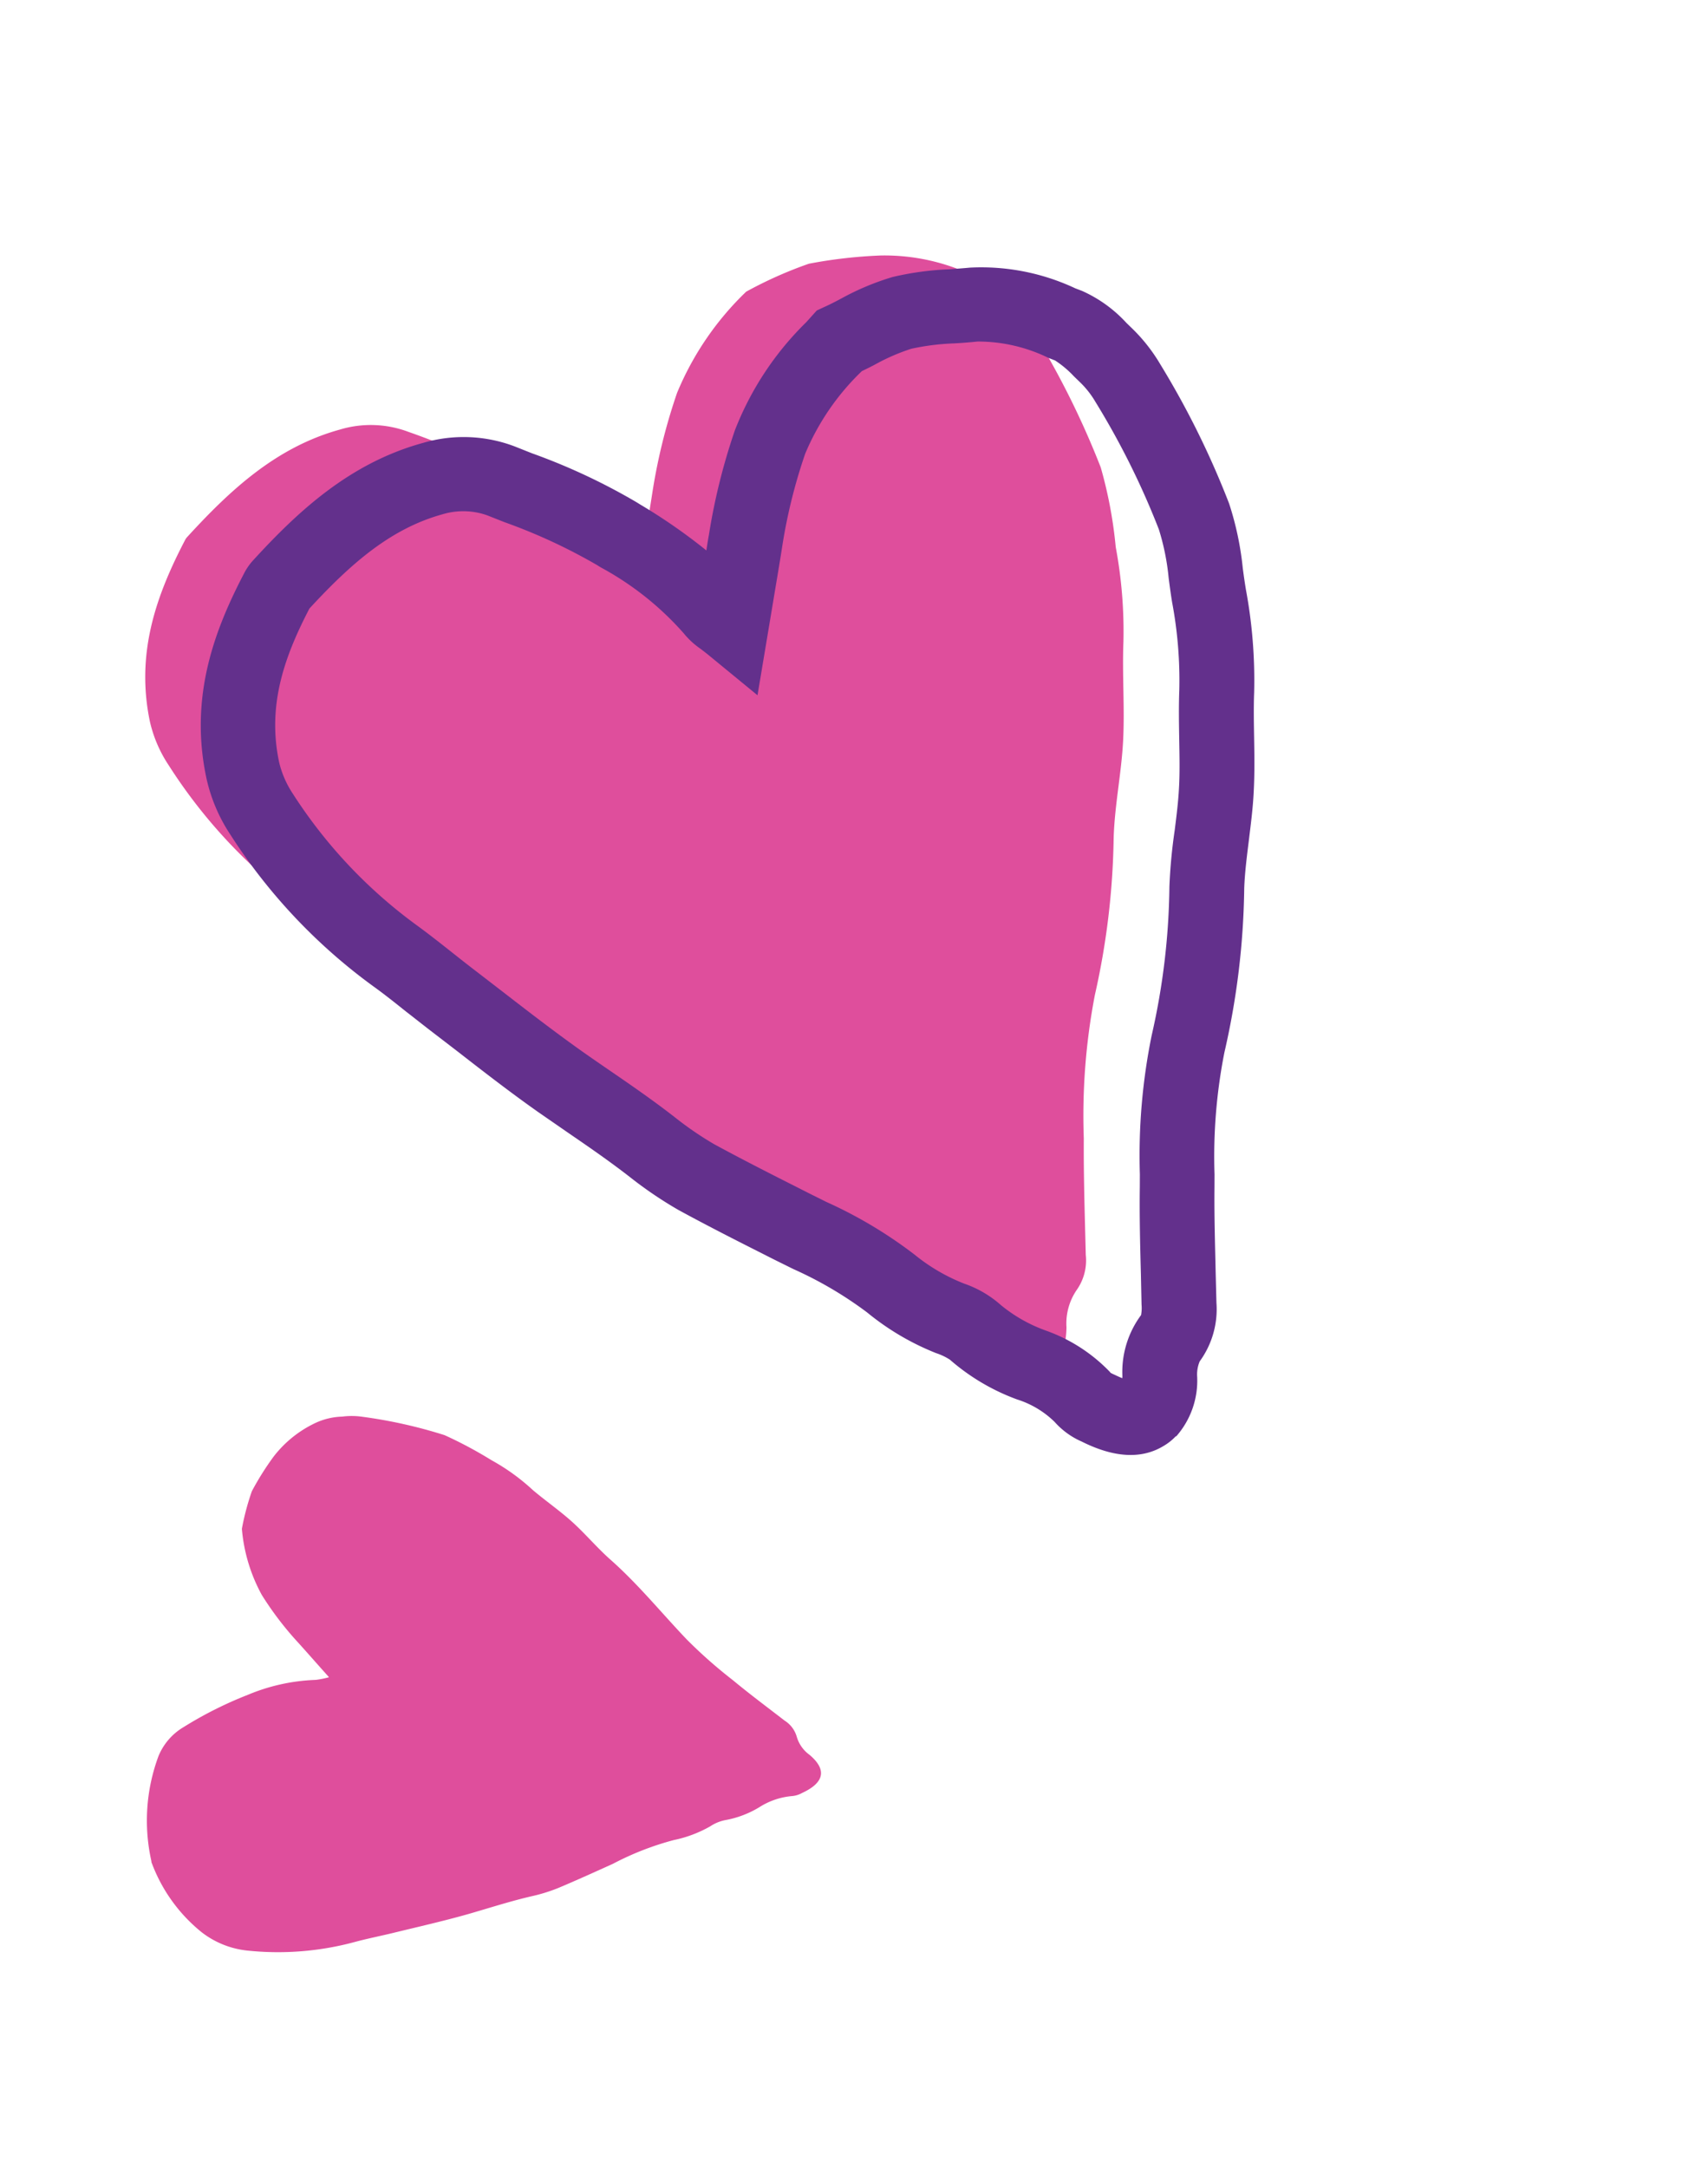
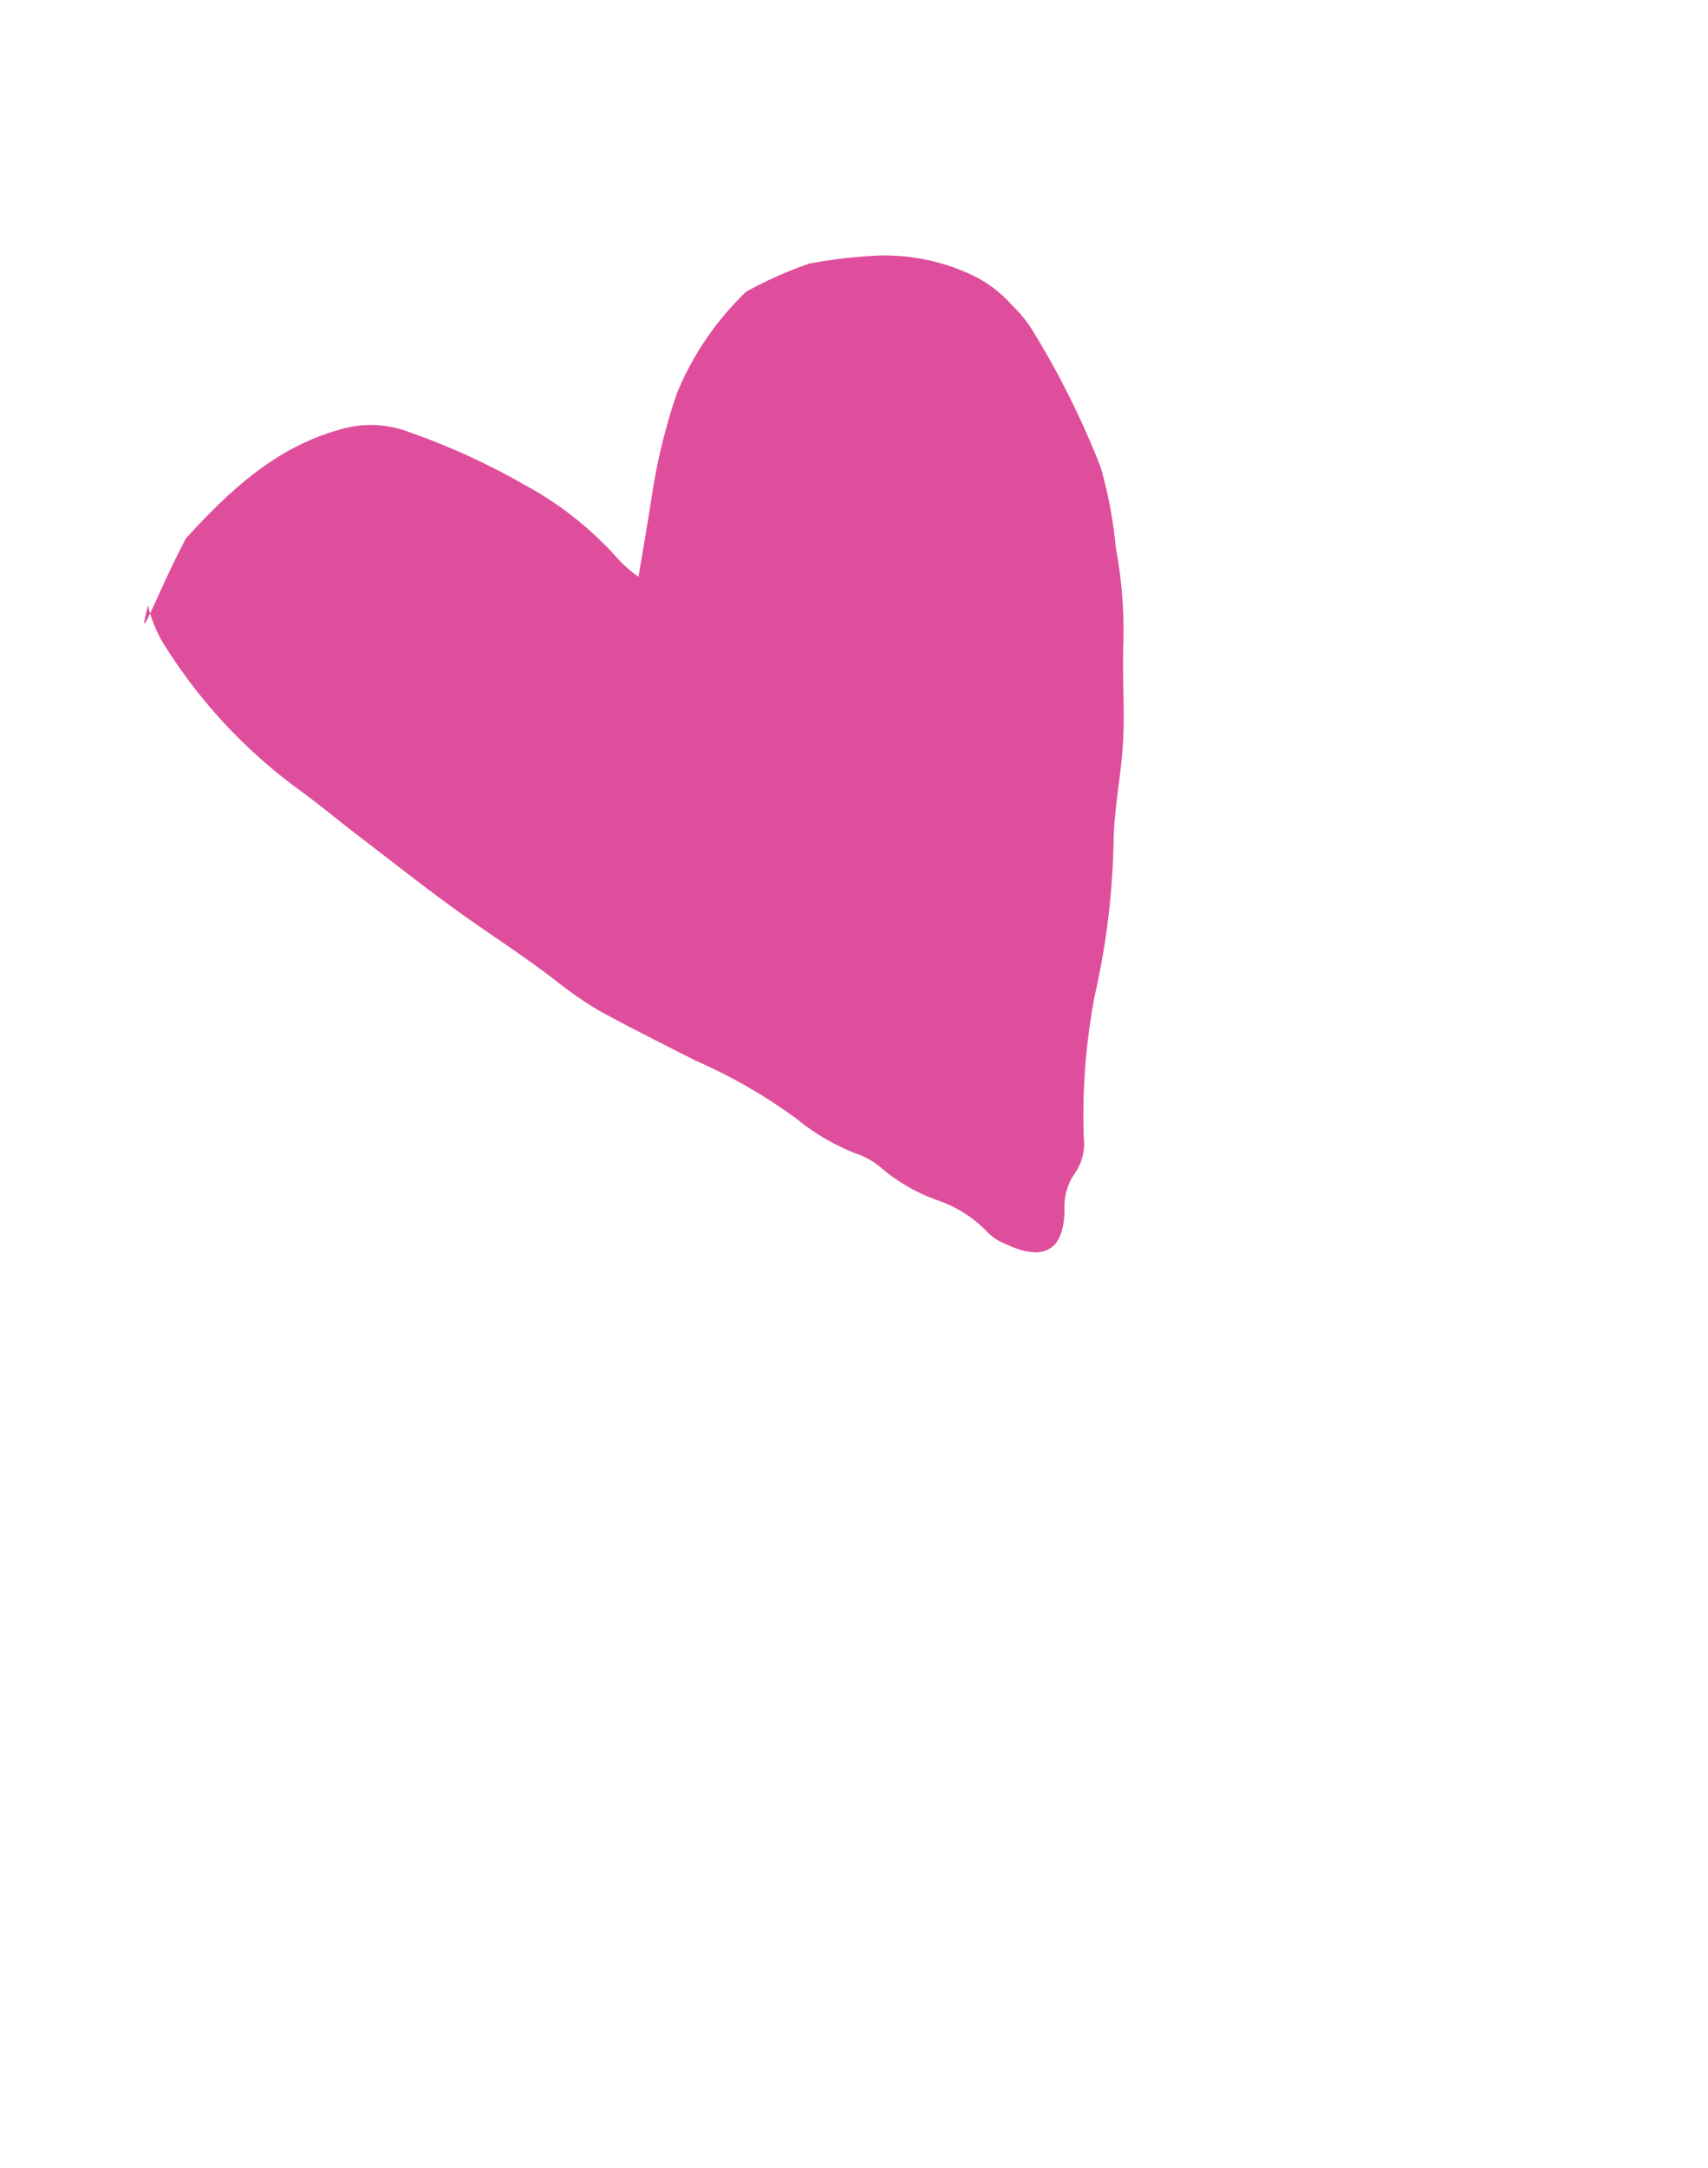
<svg xmlns="http://www.w3.org/2000/svg" width="91.248" height="115.744" viewBox="0 0 91.248 115.744">
  <g id="Annies_Icons_060724-17" transform="matrix(0.695, -0.719, 0.719, 0.695, -26.89, 66.803)">
-     <path id="Path_11286" data-name="Path 11286" d="M68.29,18.83c1.46-1,2.63-1.8,3.79-2.62a30.889,30.889,0,0,1,4.7-2.72,15.926,15.926,0,0,1,6.45-1.1,21.958,21.958,0,0,1,3.4,1.37,25.687,25.687,0,0,1,2.99,2.46,11,11,0,0,1,2.7,4.42,6.767,6.767,0,0,1,.26,2.48,6.9,6.9,0,0,1-.26,1.92,45.43,45.43,0,0,1-2.67,7.49,23.387,23.387,0,0,1-2.5,3.53,24.456,24.456,0,0,1-3.36,3.82c-1.31,1.17-2.48,2.5-3.8,3.65s-2.81,2.08-4.1,3.26a40.459,40.459,0,0,1-6.71,5.09,34.069,34.069,0,0,0-5.91,4.89c-1.5,1.43-2.94,2.92-4.4,4.4a2.733,2.733,0,0,1-1.65.95,3.168,3.168,0,0,0-1.85,1c-1.91,1.77-2.95.58-3.5-1.15a2.463,2.463,0,0,1-.18-.95,6.683,6.683,0,0,0-.65-3.21,9.54,9.54,0,0,1-.83-3.37,4.183,4.183,0,0,0-.4-1.49,11.875,11.875,0,0,1-.86-3.57,28.418,28.418,0,0,0-1.52-6.02c-.55-1.8-1.12-3.59-1.62-5.4a19.662,19.662,0,0,1-.48-2.76c-.21-2.03-.61-4.03-.92-6.04-.36-2.37-.59-4.75-.87-7.13-.15-1.29-.24-2.58-.42-3.86a27.966,27.966,0,0,1,.49-10.39,7.027,7.027,0,0,1,.97-2.33C46.67,2.36,49.65,1,52.87.05a.761.761,0,0,1,.21-.03c3.4-.09,6.75.09,9.79,1.89a5.711,5.711,0,0,1,2.44,2.71,36.876,36.876,0,0,1,2.27,6.4,18.287,18.287,0,0,1,.62,6.54,8.2,8.2,0,0,0,.09,1.28" fill="#df4e9c" />
-     <path id="Path_11287" data-name="Path 11287" d="M55.24,71.36a2.906,2.906,0,0,1-.82-.11c-1.33-.35-2.29-1.46-2.87-3.31a4.149,4.149,0,0,1-.25-1.77,5.017,5.017,0,0,0-.53-2.27,11.428,11.428,0,0,1-.97-4.06,3.176,3.176,0,0,0-.26-.77,13.878,13.878,0,0,1-1-4.16,20.508,20.508,0,0,0-1.08-4.46c-.12-.38-.24-.75-.36-1.13l-.25-.81c-.47-1.51-.95-3.08-1.38-4.64a21.585,21.585,0,0,1-.54-3.08c-.14-1.3-.35-2.59-.58-3.94-.11-.67-.22-1.33-.33-2-.28-1.79-.48-3.61-.67-5.37l-.21-1.84c-.06-.53-.11-1.06-.17-1.59-.07-.74-.14-1.49-.25-2.23a30.121,30.121,0,0,1,.52-11.11A8.909,8.909,0,0,1,44.5,9.73c2.54-3.79,6.16-5.26,9.36-6.2a3.2,3.2,0,0,1,.7-.11c3.59-.1,7.38.1,10.87,2.17A7.682,7.682,0,0,1,68.7,9.25l.37.9A33.01,33.01,0,0,1,71.08,16l.05.23a30.346,30.346,0,0,1,.69,4.23c.23-.16.45-.32.68-.47a33.006,33.006,0,0,1,4.99-2.89,16.375,16.375,0,0,1,6.8-1.27l.84-.03.39.15c.32.13.65.24.99.35a13.944,13.944,0,0,1,2.72,1.17,15.891,15.891,0,0,1,2.4,1.89c.28.25.56.5.84.74a11.823,11.823,0,0,1,3.11,4.81l.15.35a7.185,7.185,0,0,1,.42,2.9v.35a9.167,9.167,0,0,1-.33,2.48,46.134,46.134,0,0,1-2.79,7.81,16.367,16.367,0,0,1-1.97,2.92c-.24.3-.48.61-.71.92a26.405,26.405,0,0,1-3.64,4.13c-.58.52-1.13,1.07-1.71,1.65-.67.67-1.36,1.36-2.12,2.02-.66.58-1.35,1.09-2.01,1.59-.73.55-1.43,1.07-2.05,1.63a41.168,41.168,0,0,1-7.04,5.33,28.607,28.607,0,0,0-5.04,4.14l-.5.48c-1.09,1.03-2.16,2.13-3.21,3.19l-1.15,1.17a4.722,4.722,0,0,1-2.87,1.53,1.8,1.8,0,0,0-.69.48,4.5,4.5,0,0,1-3.05,1.4Zm.02-4.87a1.866,1.866,0,0,0,.07.22c.06.18.11.32.16.44a1,1,0,0,0,.11-.1,5.1,5.1,0,0,1,3.01-1.52,2.046,2.046,0,0,0,.42-.37l1.14-1.15c1.07-1.09,2.17-2.21,3.31-3.28l.49-.47a32.077,32.077,0,0,1,5.77-4.7,37.266,37.266,0,0,0,6.37-4.84,28.442,28.442,0,0,1,2.35-1.88c.64-.48,1.24-.93,1.79-1.41.65-.56,1.26-1.18,1.91-1.83.6-.6,1.21-1.21,1.87-1.8a22.464,22.464,0,0,0,3.09-3.52c.26-.35.53-.69.8-1.03a12.649,12.649,0,0,0,1.51-2.19,42.215,42.215,0,0,0,2.54-7.17,4.915,4.915,0,0,0,.18-1.36v-.4a5.466,5.466,0,0,0-.09-1.32l-.15-.36a8.571,8.571,0,0,0-2-3.32c-.32-.27-.64-.55-.95-.84a12.834,12.834,0,0,0-1.79-1.44,10.918,10.918,0,0,0-1.96-.81c-.25-.08-.49-.17-.74-.26h-.03a13.132,13.132,0,0,0-5.24.89,28.738,28.738,0,0,0-4.4,2.55c-.79.56-1.59,1.1-2.47,1.71L68.16,27.8l-.28-3.43c-.02-.21-.04-.39-.06-.53a4.252,4.252,0,0,1-.02-1.19,16.13,16.13,0,0,0-.55-5.61l-.05-.23a29.766,29.766,0,0,0-1.79-5.15l-.38-.92a3.838,3.838,0,0,0-1.61-1.75c-2.44-1.44-5.21-1.7-8.57-1.62-2.61.78-5.24,1.88-7.03,4.55a5.215,5.215,0,0,0-.69,1.67,26.2,26.2,0,0,0-.45,9.66c.11.79.19,1.59.27,2.39.05.51.1,1.01.16,1.52l.21,1.86c.19,1.72.39,3.49.65,5.2.1.65.21,1.3.32,1.95.23,1.36.46,2.76.61,4.19a17.9,17.9,0,0,0,.42,2.44c.42,1.51.89,3.05,1.35,4.53l.25.81c.11.36.23.72.34,1.08a23.857,23.857,0,0,1,1.26,5.36,9.978,9.978,0,0,0,.73,2.99,5.785,5.785,0,0,1,.54,2.22,8.075,8.075,0,0,0,.7,2.68,8.826,8.826,0,0,1,.78,4ZM55,7.34h0Z" fill="#63308c" />
-     <path id="Path_11288" data-name="Path 11288" d="M14.56,47.75c.07-1,.14-1.79.19-2.59a17.243,17.243,0,0,1,.47-3.02,8.891,8.891,0,0,1,1.8-3.22,13.426,13.426,0,0,1,1.81-1.01,15.045,15.045,0,0,1,2.14-.45,6.091,6.091,0,0,1,2.9.38,3.638,3.638,0,0,1,1.18.77,4,4,0,0,1,.75.79,25.8,25.8,0,0,1,2.34,3.83,22.253,22.253,0,0,1,.78,2.73,11.214,11.214,0,0,1,.39,2.7c.06.9.21,1.81.24,2.71.03.94-.07,1.89-.03,2.84.09,1.98-.15,3.94-.23,5.91a25.722,25.722,0,0,0,.15,3.28c.09,1.17.24,2.33.37,3.49a1.51,1.51,0,0,1-.17,1.06,1.817,1.817,0,0,0-.22,1.16c.1,1.47-.79,1.5-1.74,1.13a1.311,1.311,0,0,1-.48-.26,3.853,3.853,0,0,0-1.64-.85,5.317,5.317,0,0,1-1.77-.83,2.219,2.219,0,0,0-.8-.35,6.618,6.618,0,0,1-1.88-.89,15.509,15.509,0,0,0-3.18-1.46c-.98-.39-1.97-.78-2.95-1.2a8.916,8.916,0,0,1-1.25-.68c-1.01-.66-2.07-1.22-3.11-1.82-1.17-.68-2.3-1.42-3.44-2.14-.62-.39-1.22-.81-1.84-1.18a15.7,15.7,0,0,1-4.33-3.83,4.785,4.785,0,0,1-.97-2.41,8.6,8.6,0,0,1,.8-4.47.18.18,0,0,1,.06-.09,9.869,9.869,0,0,1,4.3-3.63,3.22,3.22,0,0,1,2.05-.11,20.753,20.753,0,0,1,3.62,1.27,10.285,10.285,0,0,1,3.09,2.05,4.758,4.758,0,0,0,.59.41" fill="#df4e9c" />
+     <path id="Path_11286" data-name="Path 11286" d="M68.29,18.83c1.46-1,2.63-1.8,3.79-2.62a30.889,30.889,0,0,1,4.7-2.72,15.926,15.926,0,0,1,6.45-1.1,21.958,21.958,0,0,1,3.4,1.37,25.687,25.687,0,0,1,2.99,2.46,11,11,0,0,1,2.7,4.42,6.767,6.767,0,0,1,.26,2.48,6.9,6.9,0,0,1-.26,1.92,45.43,45.43,0,0,1-2.67,7.49,23.387,23.387,0,0,1-2.5,3.53,24.456,24.456,0,0,1-3.36,3.82c-1.31,1.17-2.48,2.5-3.8,3.65s-2.81,2.08-4.1,3.26a40.459,40.459,0,0,1-6.71,5.09,34.069,34.069,0,0,0-5.91,4.89a2.733,2.733,0,0,1-1.65.95,3.168,3.168,0,0,0-1.85,1c-1.91,1.77-2.95.58-3.5-1.15a2.463,2.463,0,0,1-.18-.95,6.683,6.683,0,0,0-.65-3.21,9.54,9.54,0,0,1-.83-3.37,4.183,4.183,0,0,0-.4-1.49,11.875,11.875,0,0,1-.86-3.57,28.418,28.418,0,0,0-1.52-6.02c-.55-1.8-1.12-3.59-1.62-5.4a19.662,19.662,0,0,1-.48-2.76c-.21-2.03-.61-4.03-.92-6.04-.36-2.37-.59-4.75-.87-7.13-.15-1.29-.24-2.58-.42-3.86a27.966,27.966,0,0,1,.49-10.39,7.027,7.027,0,0,1,.97-2.33C46.67,2.36,49.65,1,52.87.05a.761.761,0,0,1,.21-.03c3.4-.09,6.75.09,9.79,1.89a5.711,5.711,0,0,1,2.44,2.71,36.876,36.876,0,0,1,2.27,6.4,18.287,18.287,0,0,1,.62,6.54,8.2,8.2,0,0,0,.09,1.28" fill="#df4e9c" />
  </g>
</svg>